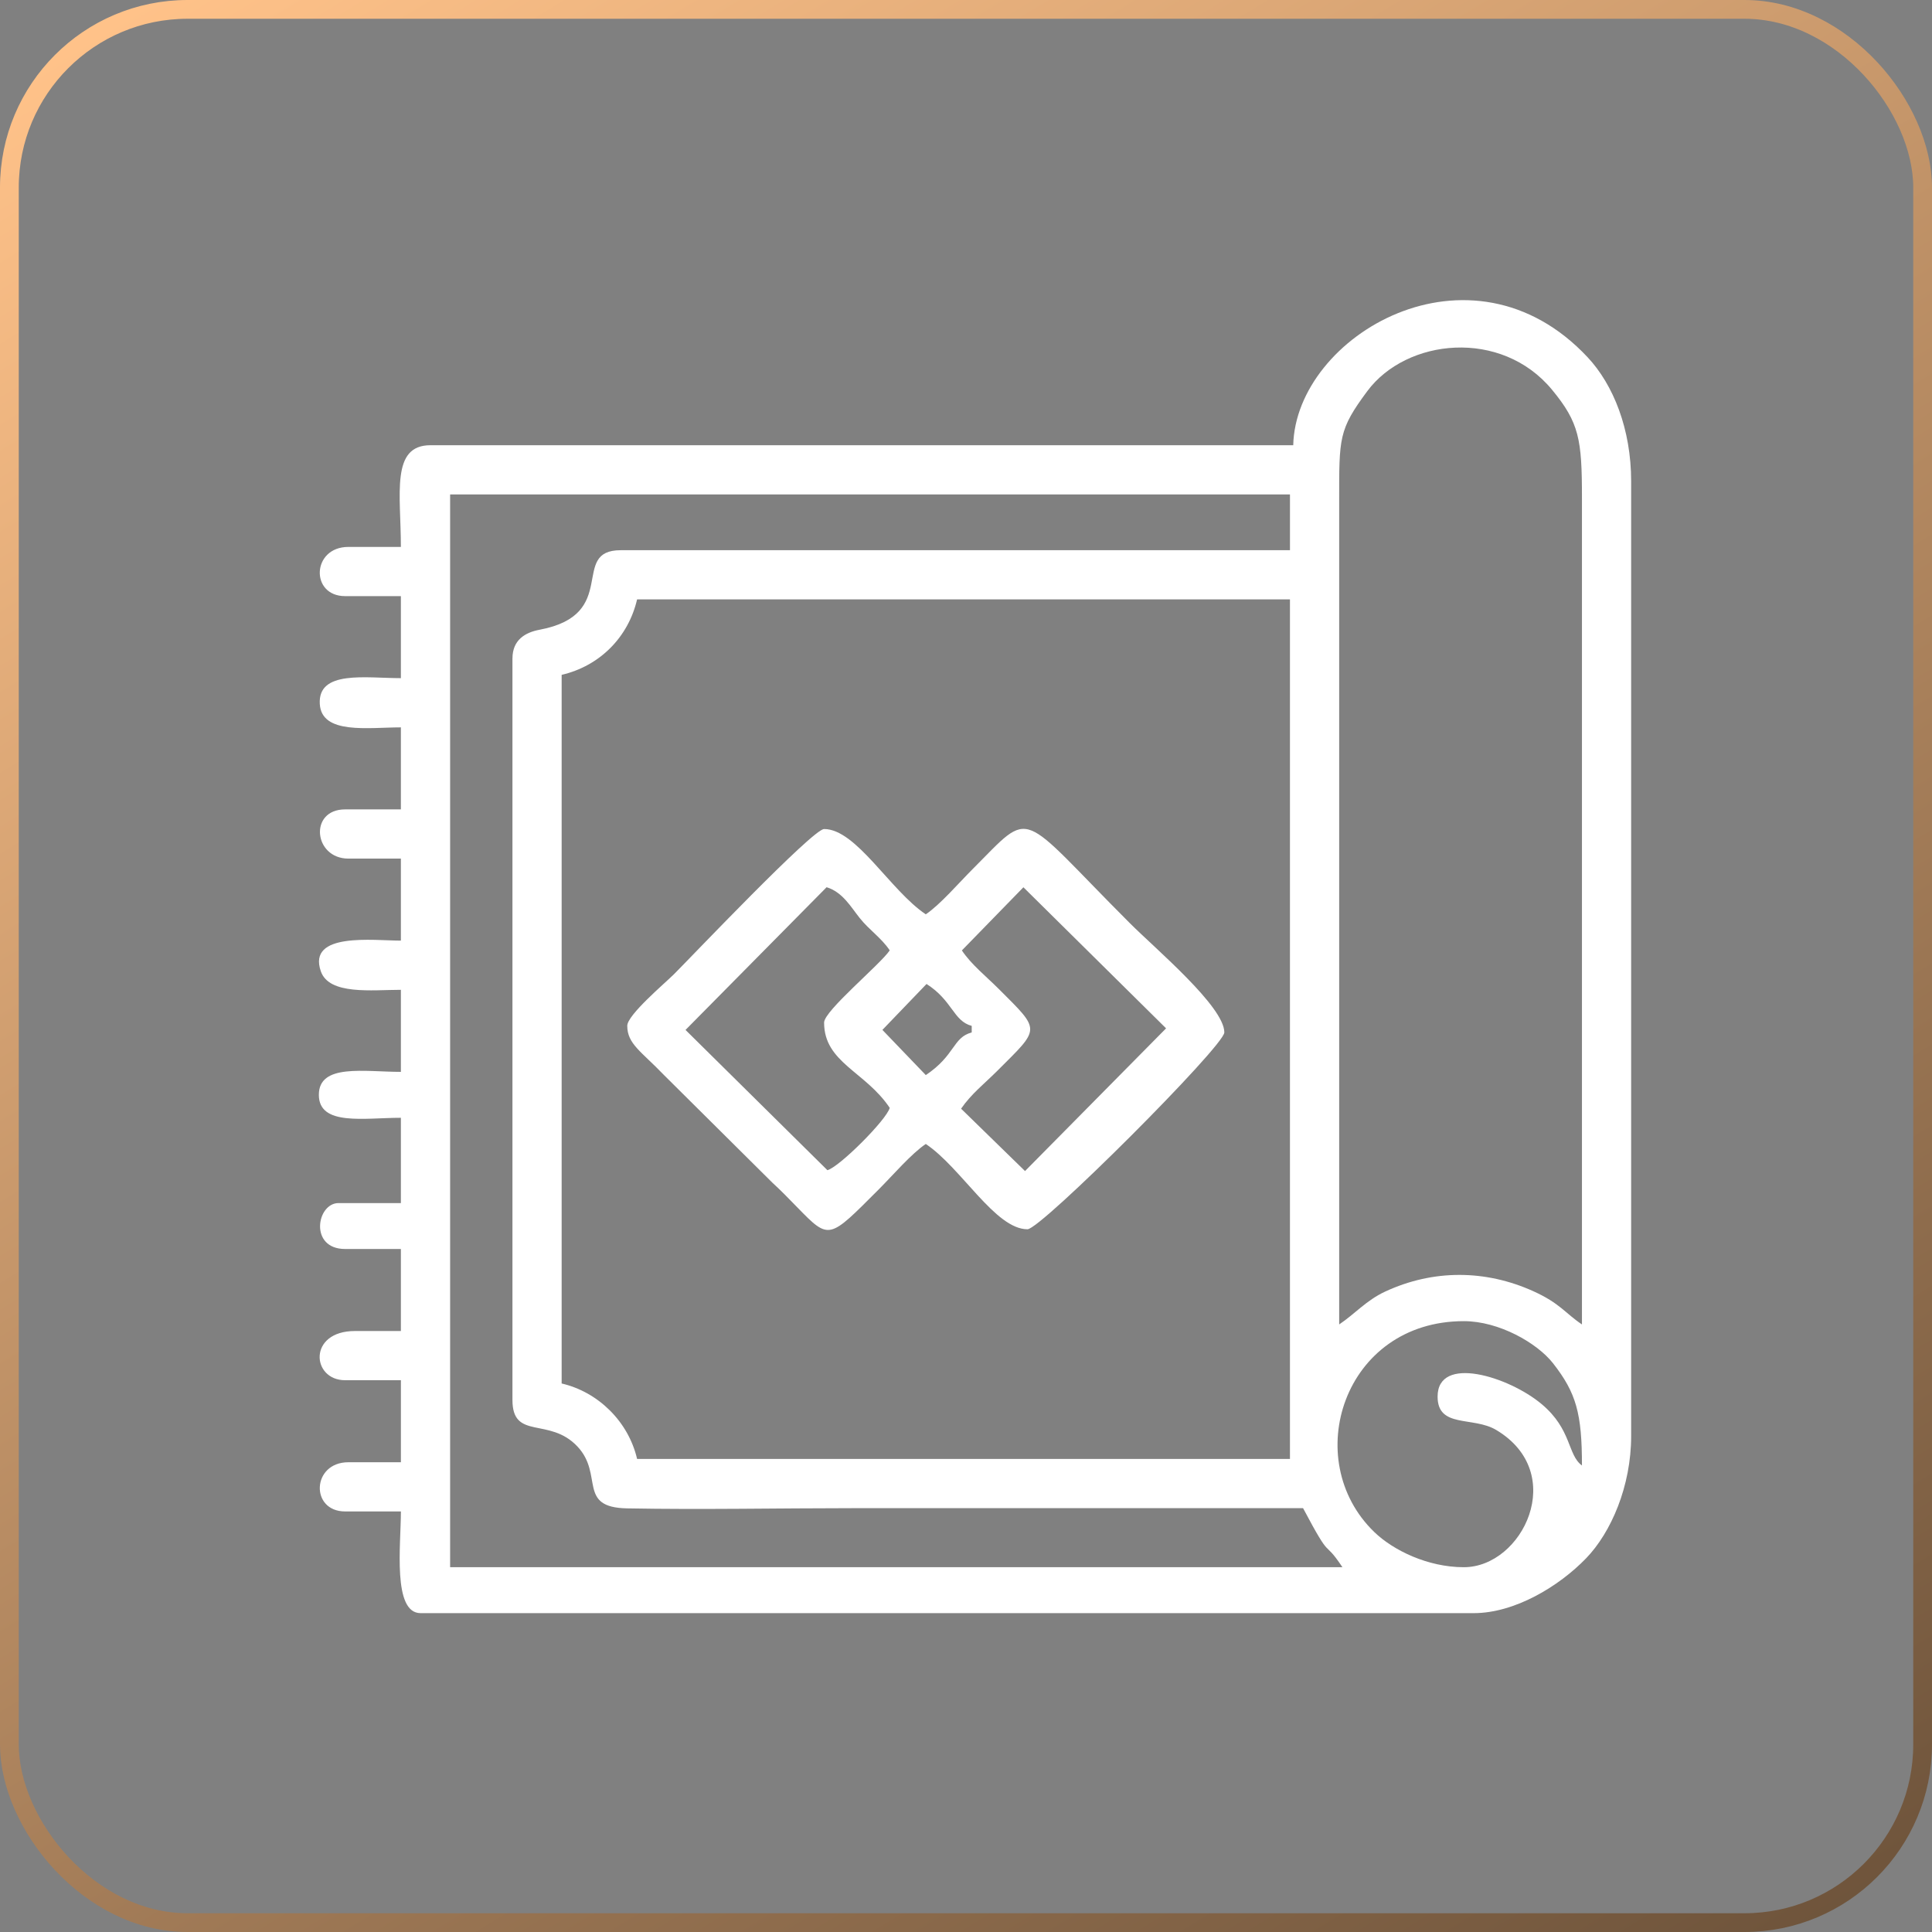
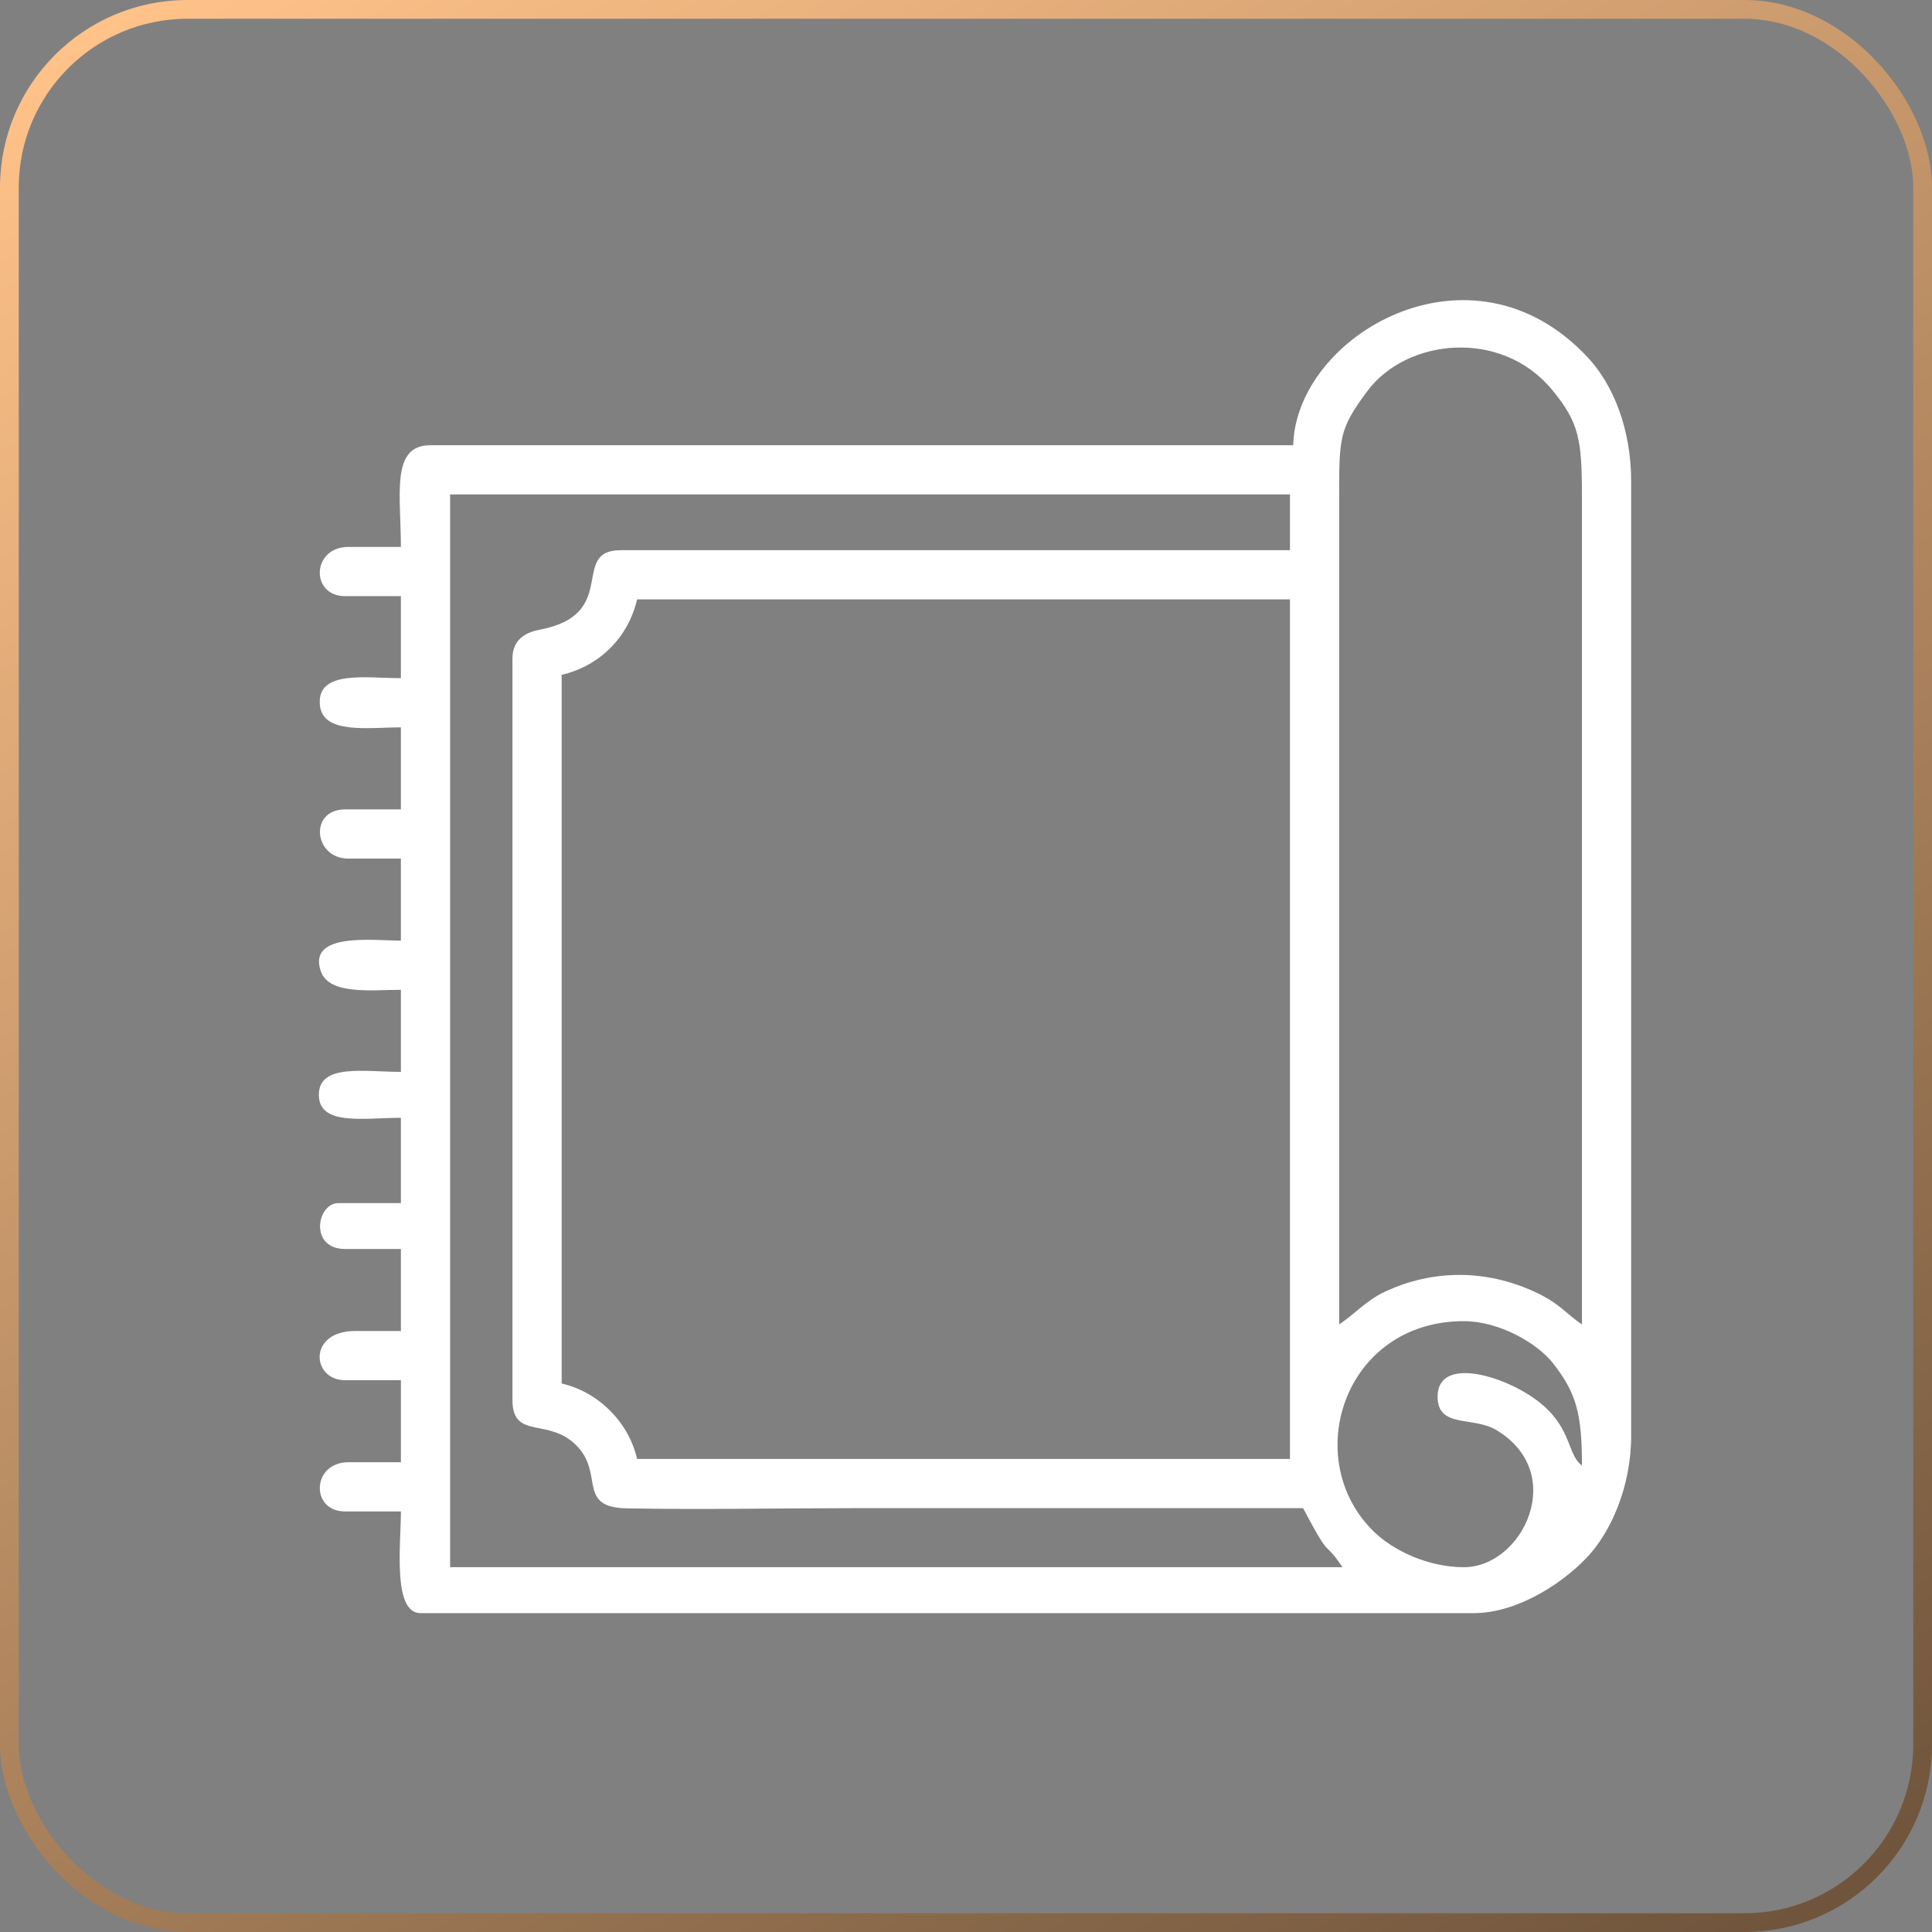
<svg xmlns="http://www.w3.org/2000/svg" width="103" height="103" viewBox="0 0 103 103" fill="none">
  <rect x="0" y="0" width="103" height="103" fill="#808080" stroke="none" />
  <rect x="0.5" y="0.5" width="102" height="102" rx="9.5" stroke="url(#paint0_linear_1033_343)" />
  <g clip-path="url(#clip0_1033_343)">
    <path fill-rule="evenodd" clip-rule="evenodd" d="M29.943 35.978C31.967 35.507 33.495 33.979 33.965 31.955H68.771V77.779H33.965C33.503 75.793 31.899 74.213 29.943 73.757V35.978V35.978ZM76.642 74.457C76.642 76.156 78.53 75.499 79.763 76.233C83.618 78.527 81.181 83.552 78.041 83.552C76.118 83.552 74.277 82.652 73.268 81.678C69.276 77.828 71.632 70.434 78.041 70.434C79.922 70.434 81.951 71.603 82.794 72.677C84.038 74.263 84.338 75.366 84.338 78.13C83.559 77.559 83.804 76.209 82.19 74.857C80.43 73.382 76.642 72.213 76.642 74.458V74.457ZM71.395 70.609V26.709C71.395 23.332 71.363 22.916 72.89 20.858C74.985 18.035 80.043 17.506 82.745 20.781C84.194 22.536 84.338 23.433 84.338 26.534V70.609C83.434 70.003 83.172 69.482 81.74 68.835C79.197 67.688 76.412 67.665 73.844 68.859C72.839 69.326 72.228 70.053 71.395 70.609V70.609ZM27.32 35.104V74.632C27.32 76.807 29.281 75.52 30.783 77.115C32.201 78.62 30.755 80.365 33.431 80.415C37.42 80.489 41.508 80.404 45.509 80.404C53.496 80.404 61.483 80.404 69.47 80.404C71.064 83.414 70.486 81.933 71.569 83.552H23.997V26.36H68.772V29.333H33.092C30.332 29.333 33.101 32.759 28.763 33.574C27.995 33.718 27.321 34.118 27.321 35.104H27.32ZM68.946 23.736H22.947C20.821 23.736 21.372 26.34 21.372 29.158H18.573C16.615 29.158 16.528 31.781 18.398 31.781H21.372V36.154C19.497 36.154 16.94 35.714 17.049 37.532C17.146 39.176 19.633 38.778 21.372 38.778V43.151H18.398C16.46 43.151 16.714 45.774 18.573 45.774H21.372V50.147C19.91 50.147 16.38 49.68 17.103 51.779C17.545 53.061 19.828 52.77 21.372 52.77V57.144C19.42 57.144 16.999 56.687 16.999 58.368C16.999 60.048 19.42 59.592 21.372 59.592V64.139H18.049C16.879 64.139 16.475 66.587 18.398 66.587H21.372V70.96H18.924C16.404 70.96 16.604 73.583 18.4 73.583H21.373V77.956H18.575C16.616 77.956 16.529 80.579 18.4 80.579H21.373C21.373 82.345 20.916 86.001 22.422 86.001H78.566C80.749 86.001 83.103 84.583 84.56 83.076C85.895 81.694 86.961 79.226 86.961 76.557V25.66C86.961 22.872 86.009 20.512 84.647 19.054C78.415 12.377 69.077 17.898 68.946 23.736V23.736Z" fill="white" />
-     <path fill-rule="evenodd" clip-rule="evenodd" d="M47.044 54.906L49.396 52.458C50.791 53.348 50.819 54.429 51.805 54.693V55.042C50.786 55.314 50.94 56.255 49.357 57.316L47.044 54.907V54.906ZM51.281 50.669L54.561 47.303L62.167 54.824L54.647 62.432L51.238 59.107C51.784 58.313 52.498 57.76 53.16 57.097C55.476 54.781 55.51 54.986 53.247 52.724C52.57 52.047 51.789 51.429 51.279 50.669H51.281ZM43.935 54.516C43.935 56.65 46.128 57.114 47.434 59.063C47.264 59.701 44.749 62.216 44.111 62.386L36.547 54.908L44.068 47.3C44.921 47.56 45.353 48.341 45.834 48.943C46.347 49.587 46.985 49.997 47.434 50.666C46.931 51.418 43.935 53.888 43.935 54.514V54.516ZM33.441 54.691C33.441 55.659 34.202 56.064 35.382 57.297L41.174 63.048C41.652 63.486 42.037 63.886 42.493 64.354C44.234 66.138 44.178 66.08 46.864 63.394C47.582 62.675 48.593 61.499 49.356 60.988C51.255 62.26 53.06 65.535 54.778 65.535C55.497 65.535 65.272 55.76 65.272 55.041C65.272 53.666 61.609 50.591 60.244 49.225C54.178 43.16 55.123 43.065 51.848 46.34C51.13 47.058 50.118 48.234 49.356 48.745C47.456 47.473 45.652 44.198 43.934 44.198C43.329 44.198 36.863 51.007 35.932 51.937C35.457 52.412 33.44 54.107 33.44 54.691H33.441Z" fill="white" />
  </g>
  <defs>
    <linearGradient id="paint0_linear_1033_343" x1="7.774" y1="6.23047e-07" x2="131.099" y2="202.305" gradientUnits="userSpaceOnUse">
      <stop stop-color="#FFC289" />
      <stop offset="1" />
    </linearGradient>
    <clipPath id="clip0_1033_343">
      <rect width="69.961" height="70" fill="white" transform="translate(17 16)" />
    </clipPath>
  </defs>
</svg>